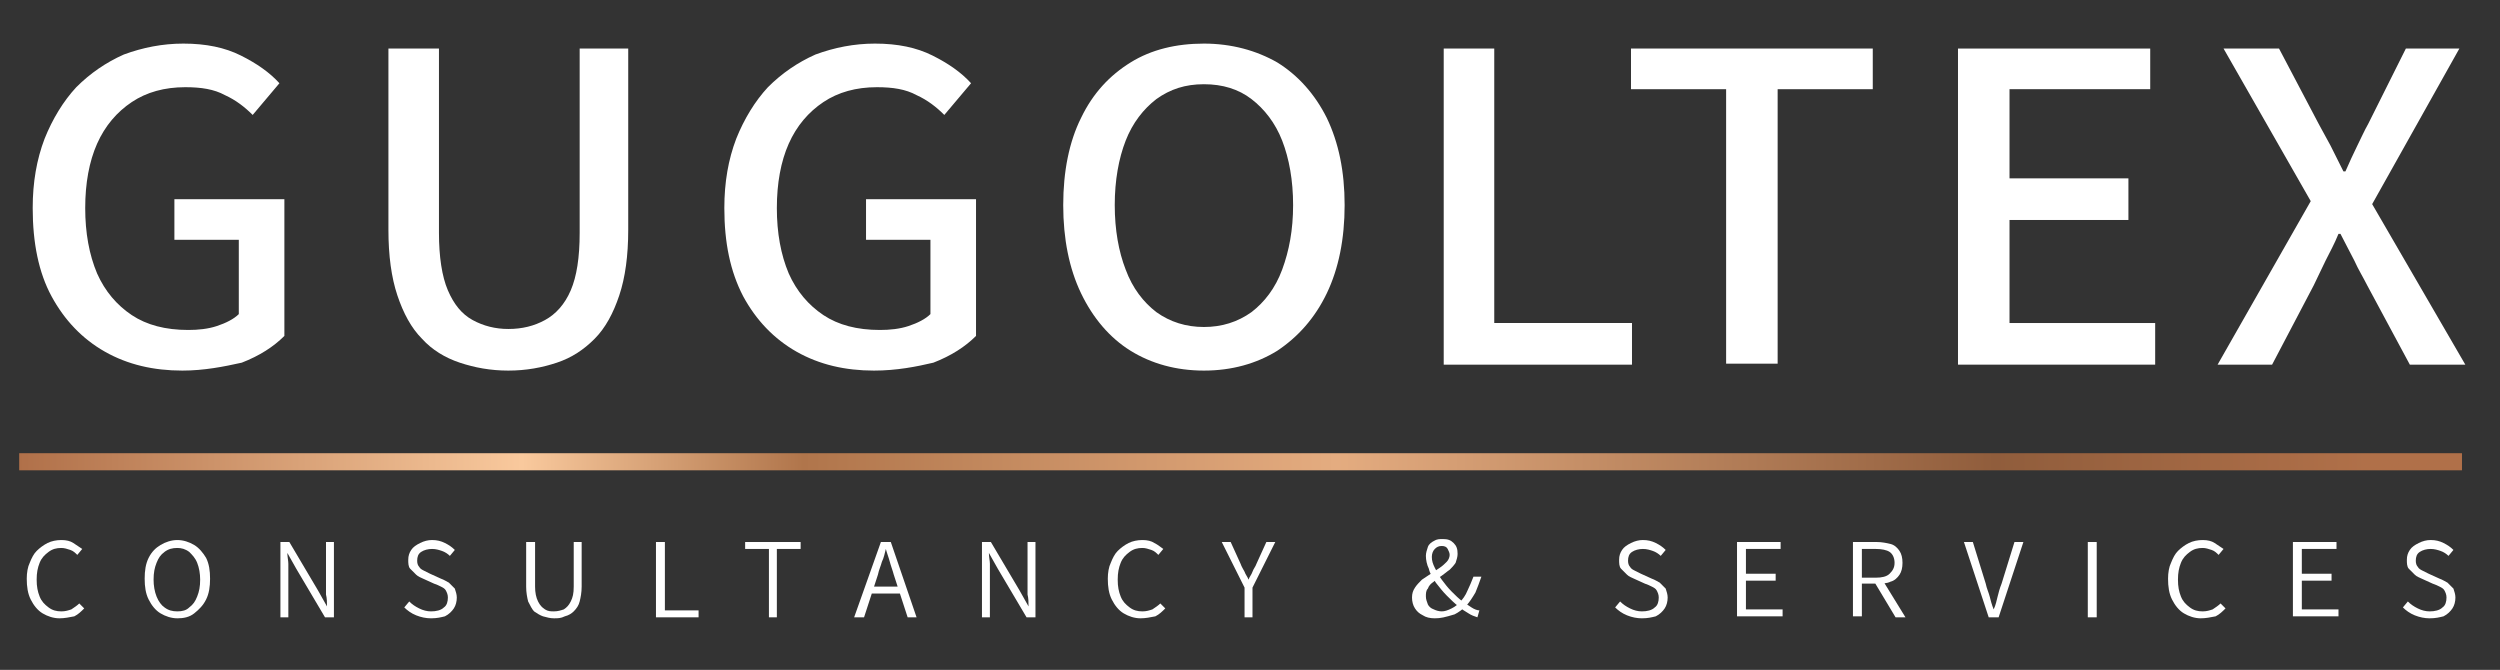
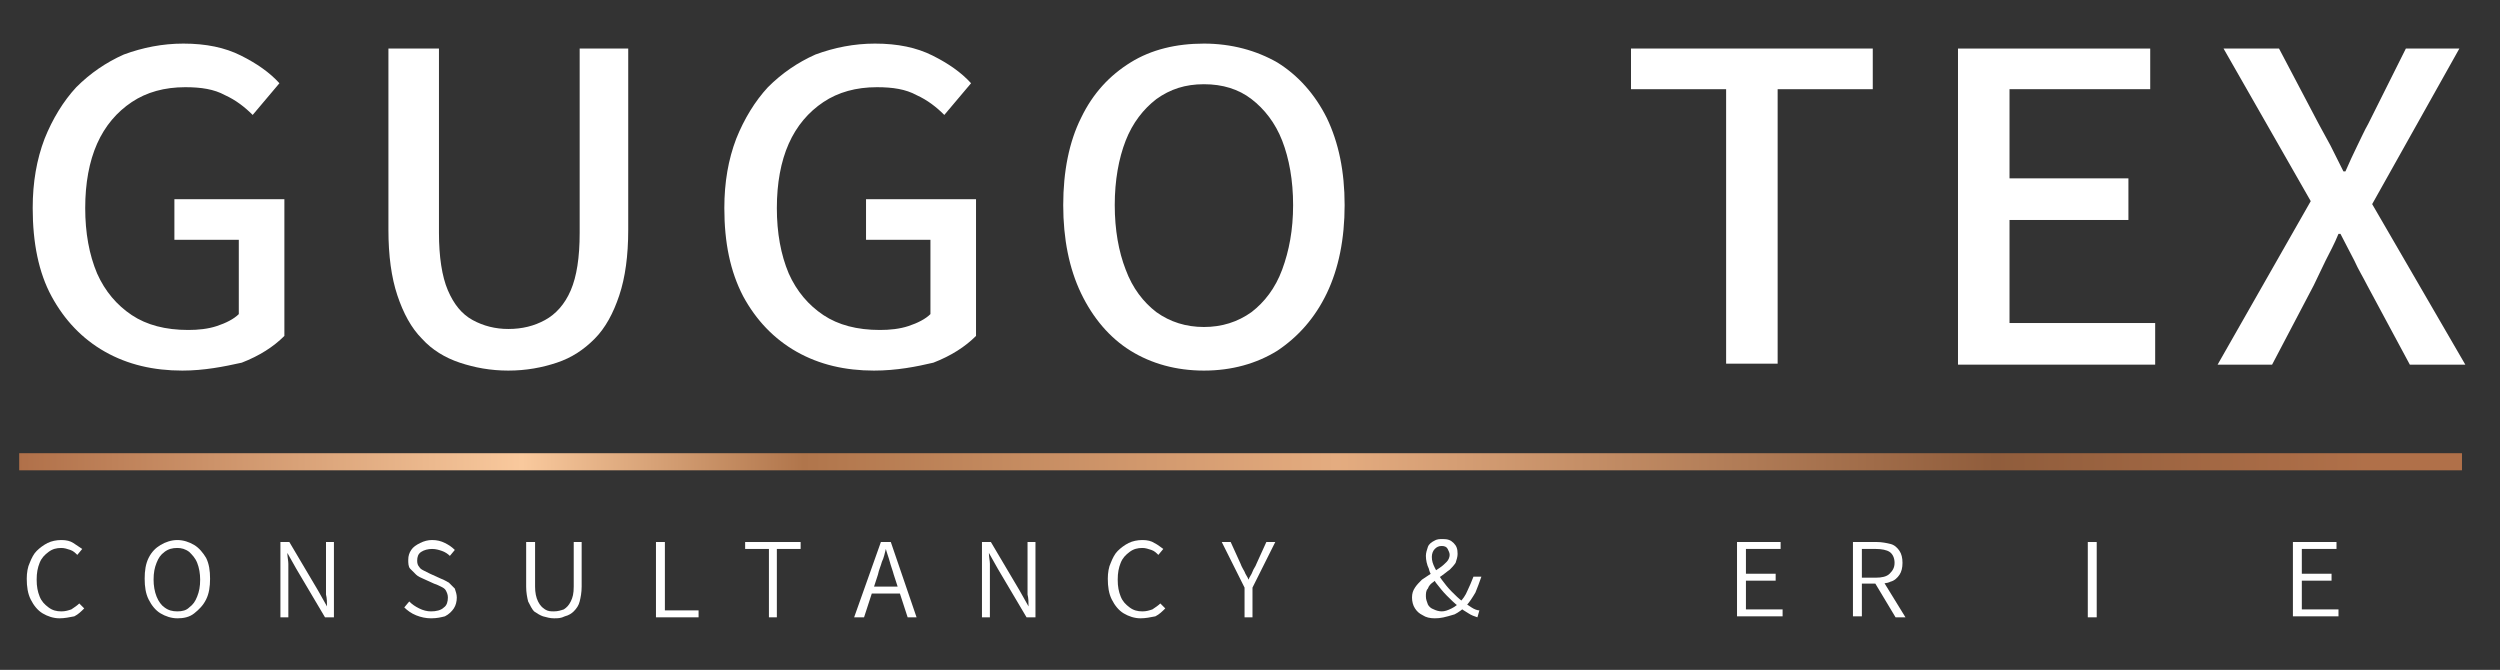
<svg xmlns="http://www.w3.org/2000/svg" version="1.1" id="Livello_2" x="0px" y="0px" viewBox="0 0 252.3 67.6" style="enable-background:new 0 0 252.3 67.6;" xml:space="preserve">
  <rect x="0" y="0" width="252.3" height="67.6" fill="#333333" stroke="none" />
  <style type="text/css">
	.st0{fill:#FFFFFF;}
	.st1{fill:none;stroke:url(#SVGID_1_);stroke-width:1.526;stroke-miterlimit:10;}
</style>
  <g>
    <path class="st0" d="M18.4,37.4c-2.9,0-5.5-0.6-7.8-1.9c-2.3-1.3-4.1-3.2-5.4-5.6s-1.9-5.4-1.9-8.9c0-2.6,0.4-4.9,1.2-7   c0.8-2,1.9-3.8,3.2-5.2c1.4-1.4,3-2.5,4.8-3.3c1.9-0.7,3.9-1.1,6-1.1c2.3,0,4.2,0.4,5.8,1.2c1.6,0.8,2.9,1.7,3.9,2.8l-2.7,3.2   c-0.8-0.8-1.7-1.5-2.8-2c-1.1-0.6-2.4-0.8-4-0.8c-2.1,0-3.9,0.5-5.4,1.5c-1.5,1-2.7,2.4-3.5,4.2c-0.8,1.8-1.2,4-1.2,6.5   c0,2.5,0.4,4.7,1.2,6.6c0.8,1.8,2,3.2,3.5,4.2c1.5,1,3.4,1.5,5.7,1.5c1,0,2-0.1,2.9-0.4c0.9-0.3,1.7-0.7,2.2-1.2v-7.5h-6.5v-4.1   h11.1v13.8c-1.1,1.1-2.5,2-4.3,2.7C22.6,37,20.6,37.4,18.4,37.4z" />
    <path class="st0" d="M51.3,37.4c-1.8,0-3.4-0.3-4.9-0.8c-1.5-0.5-2.8-1.3-3.8-2.4c-1.1-1.1-1.9-2.6-2.5-4.4c-0.6-1.8-0.9-4-0.9-6.6   V4.9h5.1v18.6c0,2.4,0.3,4.4,0.9,5.8c0.6,1.4,1.4,2.4,2.5,3c1.1,0.6,2.3,0.9,3.6,0.9c1.4,0,2.6-0.3,3.7-0.9c1.1-0.6,2-1.6,2.6-3   c0.6-1.4,0.9-3.3,0.9-5.8V4.9h4.9v18.3c0,2.6-0.3,4.8-0.9,6.6c-0.6,1.8-1.4,3.3-2.5,4.4c-1.1,1.1-2.3,1.9-3.8,2.4   C54.7,37.1,53.1,37.4,51.3,37.4z" />
    <path class="st0" d="M88.2,37.4c-2.9,0-5.5-0.6-7.8-1.9c-2.3-1.3-4.1-3.2-5.4-5.6c-1.3-2.5-1.9-5.4-1.9-8.9c0-2.6,0.4-4.9,1.2-7   c0.8-2,1.9-3.8,3.2-5.2c1.4-1.4,3-2.5,4.8-3.3c1.9-0.7,3.9-1.1,6-1.1c2.3,0,4.2,0.4,5.8,1.2c1.6,0.8,2.9,1.7,3.9,2.8l-2.7,3.2   c-0.8-0.8-1.7-1.5-2.8-2c-1.1-0.6-2.4-0.8-4-0.8c-2.1,0-3.9,0.5-5.4,1.5c-1.5,1-2.7,2.4-3.5,4.2c-0.8,1.8-1.2,4-1.2,6.5   c0,2.5,0.4,4.7,1.2,6.6c0.8,1.8,2,3.2,3.5,4.2c1.5,1,3.4,1.5,5.7,1.5c1,0,2-0.1,2.9-0.4c0.9-0.3,1.7-0.7,2.2-1.2v-7.5h-6.5v-4.1   h11.1v13.8c-1.1,1.1-2.5,2-4.3,2.7C92.5,37,90.5,37.4,88.2,37.4z" />
    <path class="st0" d="M121.5,37.4c-2.8,0-5.3-0.7-7.4-2c-2.1-1.3-3.8-3.3-5-5.8c-1.2-2.5-1.8-5.5-1.8-8.9c0-3.4,0.6-6.4,1.8-8.8   c1.2-2.5,2.9-4.3,5-5.6c2.1-1.3,4.6-1.9,7.4-1.9c2.8,0,5.3,0.7,7.4,1.9c2.1,1.3,3.8,3.2,5,5.6c1.2,2.5,1.8,5.4,1.8,8.8   c0,3.4-0.6,6.4-1.8,8.9c-1.2,2.5-2.9,4.4-5,5.8C126.8,36.7,124.3,37.4,121.5,37.4z M121.5,33c1.8,0,3.4-0.5,4.8-1.5   c1.3-1,2.4-2.4,3.1-4.3c0.7-1.9,1.1-4,1.1-6.5s-0.4-4.7-1.1-6.5c-0.7-1.8-1.8-3.2-3.1-4.2c-1.3-1-2.9-1.5-4.8-1.5s-3.4,0.5-4.8,1.5   c-1.3,1-2.4,2.4-3.1,4.2s-1.1,4-1.1,6.5s0.4,4.7,1.1,6.5c0.7,1.9,1.8,3.3,3.1,4.3C118.1,32.5,119.7,33,121.5,33z" />
-     <path class="st0" d="M145.7,36.8V4.9h5.1v27.7h13.9v4.2H145.7z" />
    <path class="st0" d="M174.2,36.8V9h-9.6V4.9h24.4V9h-9.6v27.7H174.2z" />
    <path class="st0" d="M197.6,36.8V4.9H217V9h-14.2v9h12v4.2h-12v10.4h14.7v4.2H197.6z" />
    <path class="st0" d="M223.8,36.8l9.4-16.5l-8.8-15.4h5.6l4,7.6c0.4,0.7,0.8,1.5,1.2,2.2c0.4,0.8,0.8,1.6,1.3,2.6h0.2   c0.4-0.9,0.8-1.8,1.2-2.6c0.4-0.8,0.7-1.5,1.1-2.2l3.8-7.6h5.4l-8.8,15.7l9.4,16.2h-5.6l-4.3-8c-0.4-0.8-0.9-1.6-1.3-2.5   c-0.4-0.8-0.9-1.7-1.4-2.7h-0.2c-0.4,1-0.9,1.9-1.3,2.7c-0.4,0.8-0.8,1.7-1.2,2.5l-4.2,8H223.8z" />
  </g>
  <g>
    <path class="st0" d="M6,62.4c-0.6,0-1.2-0.2-1.7-0.5c-0.5-0.3-0.9-0.8-1.2-1.4c-0.3-0.6-0.4-1.3-0.4-2.1c0-0.6,0.1-1.2,0.3-1.6   c0.2-0.5,0.4-0.9,0.7-1.2s0.7-0.6,1.1-0.8c0.4-0.2,0.9-0.3,1.4-0.3c0.5,0,0.9,0.1,1.2,0.3s0.6,0.4,0.9,0.6l-0.5,0.6   c-0.2-0.2-0.4-0.4-0.7-0.5c-0.3-0.1-0.6-0.2-0.9-0.2c-0.5,0-0.9,0.1-1.3,0.4c-0.4,0.3-0.7,0.6-0.9,1.1c-0.2,0.5-0.3,1-0.3,1.7   c0,0.7,0.1,1.2,0.3,1.7c0.2,0.5,0.5,0.8,0.9,1.1c0.4,0.3,0.8,0.4,1.3,0.4c0.4,0,0.7-0.1,1-0.2c0.3-0.2,0.6-0.4,0.8-0.6l0.5,0.5   c-0.3,0.3-0.6,0.6-1,0.8C7,62.3,6.5,62.4,6,62.4z" />
    <path class="st0" d="M17.9,62.4c-0.6,0-1.2-0.2-1.7-0.5c-0.5-0.3-0.9-0.8-1.2-1.4c-0.3-0.6-0.4-1.3-0.4-2.1c0-0.8,0.1-1.5,0.4-2.1   c0.3-0.6,0.7-1,1.2-1.3c0.5-0.3,1.1-0.5,1.7-0.5c0.6,0,1.2,0.2,1.7,0.5c0.5,0.3,0.9,0.8,1.2,1.3c0.3,0.6,0.4,1.3,0.4,2.1   c0,0.8-0.1,1.5-0.4,2.1c-0.3,0.6-0.7,1-1.2,1.4C19.1,62.3,18.5,62.4,17.9,62.4z M17.9,61.7c0.5,0,0.9-0.1,1.2-0.4   c0.4-0.3,0.6-0.6,0.8-1.1c0.2-0.5,0.3-1,0.3-1.7c0-0.6-0.1-1.2-0.3-1.7c-0.2-0.5-0.5-0.8-0.8-1.1c-0.4-0.3-0.8-0.4-1.2-0.4   c-0.5,0-0.9,0.1-1.3,0.4c-0.4,0.3-0.6,0.6-0.8,1.1c-0.2,0.5-0.3,1-0.3,1.7c0,0.6,0.1,1.2,0.3,1.7c0.2,0.5,0.5,0.9,0.8,1.1   C17,61.6,17.4,61.7,17.9,61.7z" />
    <path class="st0" d="M28.3,62.3v-7.6h0.9l2.9,4.9l0.9,1.6h0c0-0.4,0-0.8-0.1-1.2c0-0.4,0-0.8,0-1.2v-4.1h0.8v7.6h-0.9l-2.9-4.9   l-0.9-1.6h0c0,0.4,0.1,0.8,0.1,1.1c0,0.4,0,0.8,0,1.2v4.2H28.3z" />
    <path class="st0" d="M43.5,62.4c-0.5,0-1-0.1-1.5-0.3c-0.5-0.2-0.9-0.5-1.2-0.8l0.5-0.6c0.3,0.3,0.6,0.5,1,0.7   c0.4,0.2,0.8,0.3,1.2,0.3c0.5,0,1-0.1,1.3-0.4c0.3-0.2,0.4-0.6,0.4-1c0-0.3-0.1-0.5-0.2-0.7c-0.1-0.2-0.3-0.3-0.5-0.4   c-0.2-0.1-0.4-0.2-0.7-0.3l-1.1-0.5c-0.2-0.1-0.5-0.2-0.7-0.4c-0.2-0.2-0.4-0.4-0.6-0.6c-0.2-0.2-0.2-0.6-0.2-0.9   c0-0.4,0.1-0.7,0.3-1c0.2-0.3,0.5-0.5,0.9-0.7c0.4-0.2,0.8-0.3,1.2-0.3c0.5,0,0.9,0.1,1.3,0.3c0.4,0.2,0.7,0.4,1,0.7l-0.5,0.6   c-0.2-0.2-0.5-0.4-0.8-0.5c-0.3-0.1-0.6-0.2-1-0.2c-0.4,0-0.8,0.1-1.1,0.3c-0.3,0.2-0.4,0.5-0.4,0.9c0,0.3,0.1,0.5,0.2,0.6   c0.1,0.2,0.3,0.3,0.5,0.4c0.2,0.1,0.4,0.2,0.6,0.3l1.1,0.5c0.3,0.1,0.6,0.3,0.8,0.4c0.2,0.2,0.4,0.4,0.6,0.6   c0.1,0.3,0.2,0.6,0.2,0.9c0,0.4-0.1,0.8-0.3,1.1c-0.2,0.3-0.5,0.6-0.9,0.8C44.5,62.3,44.1,62.4,43.5,62.4z" />
    <path class="st0" d="M55.9,62.4c-0.4,0-0.7-0.1-1.1-0.2c-0.3-0.1-0.6-0.3-0.9-0.5c-0.2-0.2-0.4-0.6-0.6-1c-0.1-0.4-0.2-0.9-0.2-1.5   v-4.5H54v4.5c0,0.6,0.1,1.1,0.3,1.5c0.2,0.4,0.4,0.6,0.7,0.8c0.3,0.2,0.6,0.2,0.9,0.2c0.4,0,0.7-0.1,1-0.2c0.3-0.2,0.5-0.4,0.7-0.8   c0.2-0.4,0.3-0.8,0.3-1.5v-4.5h0.8v4.5c0,0.6-0.1,1.1-0.2,1.5c-0.1,0.4-0.3,0.7-0.6,1c-0.2,0.2-0.5,0.4-0.9,0.5   C56.6,62.4,56.3,62.4,55.9,62.4z" />
    <path class="st0" d="M66.2,62.3v-7.6h0.9v6.9h3.4v0.7H66.2z" />
    <path class="st0" d="M77.6,62.3v-6.9h-2.4v-0.7h5.6v0.7h-2.4v6.9H77.6z" />
    <path class="st0" d="M86.2,62.3l2.7-7.6h1l2.6,7.6h-0.9L90.2,58c-0.1-0.4-0.3-0.9-0.4-1.3c-0.1-0.4-0.3-0.9-0.4-1.3h0   c-0.1,0.4-0.2,0.9-0.4,1.3c-0.1,0.4-0.3,0.8-0.4,1.3l-1.4,4.3H86.2z M87.6,59.9v-0.7h3.6v0.7H87.6z" />
    <path class="st0" d="M99.1,62.3v-7.6h0.9l2.9,4.9l0.9,1.6h0c0-0.4,0-0.8-0.1-1.2c0-0.4,0-0.8,0-1.2v-4.1h0.8v7.6h-0.9l-2.9-4.9   l-0.9-1.6h0c0,0.4,0.1,0.8,0.1,1.1c0,0.4,0,0.8,0,1.2v4.2H99.1z" />
    <path class="st0" d="M115.1,62.4c-0.6,0-1.2-0.2-1.7-0.5c-0.5-0.3-0.9-0.8-1.2-1.4c-0.3-0.6-0.4-1.3-0.4-2.1c0-0.6,0.1-1.2,0.3-1.6   c0.2-0.5,0.4-0.9,0.7-1.2c0.3-0.3,0.7-0.6,1.1-0.8c0.4-0.2,0.9-0.3,1.4-0.3c0.5,0,0.9,0.1,1.2,0.3c0.4,0.2,0.6,0.4,0.9,0.6   l-0.5,0.6c-0.2-0.2-0.4-0.4-0.7-0.5c-0.3-0.1-0.6-0.2-0.9-0.2c-0.5,0-0.9,0.1-1.3,0.4c-0.4,0.3-0.7,0.6-0.9,1.1   c-0.2,0.5-0.3,1-0.3,1.7c0,0.7,0.1,1.2,0.3,1.7c0.2,0.5,0.5,0.8,0.9,1.1c0.4,0.3,0.8,0.4,1.3,0.4c0.4,0,0.7-0.1,1-0.2   c0.3-0.2,0.6-0.4,0.8-0.6l0.5,0.5c-0.3,0.3-0.6,0.6-1,0.8C116.1,62.3,115.6,62.4,115.1,62.4z" />
    <path class="st0" d="M125.6,62.3v-3l-2.3-4.6h0.9l1,2.2c0.1,0.3,0.3,0.6,0.4,0.8c0.1,0.3,0.3,0.5,0.4,0.8h0   c0.1-0.3,0.3-0.5,0.4-0.8c0.1-0.3,0.3-0.5,0.4-0.8l1-2.2h0.9l-2.3,4.6v3H125.6z" />
    <path class="st0" d="M144.8,62.4c-0.5,0-0.9-0.1-1.2-0.3c-0.4-0.2-0.6-0.4-0.8-0.7c-0.2-0.3-0.3-0.7-0.3-1.1c0-0.4,0.1-0.7,0.3-1   c0.2-0.3,0.4-0.5,0.7-0.8c0.3-0.2,0.6-0.4,0.9-0.6c0.3-0.2,0.6-0.4,0.9-0.6c0.3-0.2,0.5-0.4,0.7-0.6c0.2-0.2,0.3-0.5,0.3-0.7   c0-0.2-0.1-0.4-0.2-0.6c-0.1-0.2-0.3-0.3-0.6-0.3c-0.3,0-0.5,0.1-0.7,0.3c-0.2,0.2-0.3,0.5-0.3,0.8c0,0.4,0.1,0.7,0.3,1.1   c0.2,0.4,0.4,0.8,0.7,1.2c0.3,0.4,0.6,0.8,1,1.2c0.4,0.4,0.7,0.7,1.1,1c0.3,0.2,0.6,0.4,0.9,0.6c0.3,0.2,0.6,0.3,0.8,0.3l-0.2,0.7   c-0.3-0.1-0.6-0.2-0.9-0.4c-0.3-0.2-0.7-0.4-1-0.7c-0.4-0.3-0.8-0.7-1.2-1.1c-0.4-0.4-0.7-0.8-1.1-1.3c-0.3-0.5-0.6-0.9-0.7-1.4   c-0.2-0.4-0.3-0.9-0.3-1.3c0-0.3,0.1-0.6,0.2-0.9c0.1-0.3,0.4-0.5,0.6-0.6c0.3-0.2,0.6-0.2,0.9-0.2c0.5,0,0.8,0.1,1.1,0.4   c0.3,0.3,0.4,0.6,0.4,1.1c0,0.3-0.1,0.6-0.2,0.9c-0.2,0.3-0.4,0.5-0.6,0.7c-0.3,0.2-0.5,0.4-0.8,0.6c-0.3,0.2-0.6,0.4-0.8,0.6   c-0.3,0.2-0.5,0.4-0.6,0.7c-0.2,0.2-0.2,0.5-0.2,0.8c0,0.3,0.1,0.5,0.2,0.8c0.1,0.2,0.3,0.4,0.6,0.5c0.2,0.1,0.5,0.2,0.8,0.2   c0.3,0,0.6-0.1,1-0.3s0.6-0.4,0.8-0.6c0.3-0.3,0.6-0.7,0.8-1.2c0.2-0.4,0.4-0.9,0.6-1.4h0.8c-0.2,0.6-0.4,1.1-0.6,1.6   c-0.3,0.5-0.6,1-1,1.4c-0.3,0.3-0.7,0.6-1.1,0.8C145.8,62.3,145.4,62.4,144.8,62.4z" />
-     <path class="st0" d="M165.7,62.4c-0.5,0-1-0.1-1.5-0.3c-0.5-0.2-0.9-0.5-1.2-0.8l0.5-0.6c0.3,0.3,0.6,0.5,1,0.7   c0.4,0.2,0.8,0.3,1.2,0.3c0.5,0,1-0.1,1.3-0.4c0.3-0.2,0.4-0.6,0.4-1c0-0.3-0.1-0.5-0.2-0.7c-0.1-0.2-0.3-0.3-0.5-0.4   c-0.2-0.1-0.4-0.2-0.7-0.3l-1.1-0.5c-0.2-0.1-0.5-0.2-0.7-0.4c-0.2-0.2-0.4-0.4-0.6-0.6c-0.2-0.2-0.2-0.6-0.2-0.9   c0-0.4,0.1-0.7,0.3-1s0.5-0.5,0.9-0.7c0.4-0.2,0.8-0.3,1.2-0.3c0.5,0,0.9,0.1,1.3,0.3c0.4,0.2,0.7,0.4,1,0.7l-0.5,0.6   c-0.2-0.2-0.5-0.4-0.8-0.5c-0.3-0.1-0.6-0.2-1-0.2c-0.4,0-0.8,0.1-1.1,0.3c-0.3,0.2-0.4,0.5-0.4,0.9c0,0.3,0.1,0.5,0.2,0.6   c0.1,0.2,0.3,0.3,0.5,0.4c0.2,0.1,0.4,0.2,0.6,0.3l1.1,0.5c0.3,0.1,0.6,0.3,0.8,0.4c0.2,0.2,0.4,0.4,0.6,0.6   c0.1,0.3,0.2,0.6,0.2,0.9c0,0.4-0.1,0.8-0.3,1.1c-0.2,0.3-0.5,0.6-0.9,0.8C166.7,62.3,166.3,62.4,165.7,62.4z" />
    <path class="st0" d="M175.3,62.3v-7.6h4.4v0.7h-3.5v2.5h3v0.7h-3v2.9h3.7v0.7H175.3z" />
    <path class="st0" d="M187,62.3v-7.6h2.4c0.5,0,1,0.1,1.4,0.2c0.4,0.1,0.7,0.4,0.9,0.7c0.2,0.3,0.3,0.7,0.3,1.2   c0,0.5-0.1,0.9-0.3,1.2c-0.2,0.3-0.5,0.6-0.9,0.7c-0.4,0.2-0.9,0.2-1.4,0.2h-1.5v3.3H187z M187.9,58.3h1.4c0.6,0,1.1-0.1,1.4-0.4   c0.3-0.3,0.5-0.6,0.5-1.1c0-0.5-0.2-0.9-0.5-1.1c-0.3-0.2-0.8-0.3-1.4-0.3h-1.4V58.3z M191.3,62.3l-2.1-3.5l0.7-0.4l2.4,3.9H191.3z   " />
-     <path class="st0" d="M200.7,62.3l-2.5-7.6h0.9l1.3,4.2c0.1,0.5,0.3,0.9,0.4,1.3c0.1,0.4,0.2,0.8,0.4,1.3h0c0.2-0.4,0.3-0.9,0.4-1.3   c0.1-0.4,0.2-0.8,0.4-1.3l1.3-4.2h0.9l-2.5,7.6H200.7z" />
    <path class="st0" d="M210.7,62.3v-7.6h0.9v7.6H210.7z" />
-     <path class="st0" d="M222.1,62.4c-0.6,0-1.2-0.2-1.7-0.5c-0.5-0.3-0.9-0.8-1.2-1.4c-0.3-0.6-0.4-1.3-0.4-2.1c0-0.6,0.1-1.2,0.3-1.6   c0.2-0.5,0.4-0.9,0.7-1.2c0.3-0.3,0.7-0.6,1.1-0.8c0.4-0.2,0.9-0.3,1.4-0.3c0.5,0,0.9,0.1,1.2,0.3s0.6,0.4,0.9,0.6l-0.5,0.6   c-0.2-0.2-0.4-0.4-0.7-0.5c-0.3-0.1-0.6-0.2-0.9-0.2c-0.5,0-0.9,0.1-1.3,0.4c-0.4,0.3-0.7,0.6-0.9,1.1s-0.3,1-0.3,1.7   c0,0.7,0.1,1.2,0.3,1.7c0.2,0.5,0.5,0.8,0.9,1.1c0.4,0.3,0.8,0.4,1.3,0.4c0.4,0,0.7-0.1,1-0.2c0.3-0.2,0.6-0.4,0.8-0.6l0.5,0.5   c-0.3,0.3-0.6,0.6-1,0.8C223.1,62.3,222.6,62.4,222.1,62.4z" />
    <path class="st0" d="M231.4,62.3v-7.6h4.4v0.7h-3.5v2.5h3v0.7h-3v2.9h3.7v0.7H231.4z" />
-     <path class="st0" d="M245.2,62.4c-0.5,0-1-0.1-1.5-0.3c-0.5-0.2-0.9-0.5-1.2-0.8l0.5-0.6c0.3,0.3,0.6,0.5,1,0.7   c0.4,0.2,0.8,0.3,1.2,0.3c0.5,0,1-0.1,1.3-0.4c0.3-0.2,0.4-0.6,0.4-1c0-0.3-0.1-0.5-0.2-0.7c-0.1-0.2-0.3-0.3-0.5-0.4   c-0.2-0.1-0.4-0.2-0.7-0.3l-1.1-0.5c-0.2-0.1-0.5-0.2-0.7-0.4c-0.2-0.2-0.4-0.4-0.6-0.6c-0.2-0.2-0.2-0.6-0.2-0.9   c0-0.4,0.1-0.7,0.3-1c0.2-0.3,0.5-0.5,0.9-0.7c0.4-0.2,0.8-0.3,1.2-0.3c0.5,0,0.9,0.1,1.3,0.3c0.4,0.2,0.7,0.4,1,0.7l-0.5,0.6   c-0.2-0.2-0.5-0.4-0.8-0.5c-0.3-0.1-0.6-0.2-1-0.2c-0.4,0-0.8,0.1-1.1,0.3c-0.3,0.2-0.4,0.5-0.4,0.9c0,0.3,0.1,0.5,0.2,0.6   c0.1,0.2,0.3,0.3,0.5,0.4c0.2,0.1,0.4,0.2,0.6,0.3l1.1,0.5c0.3,0.1,0.6,0.3,0.8,0.4c0.2,0.2,0.4,0.4,0.6,0.6   c0.1,0.3,0.2,0.6,0.2,0.9c0,0.4-0.1,0.8-0.3,1.1c-0.2,0.3-0.5,0.6-0.9,0.8C246.2,62.3,245.8,62.4,245.2,62.4z" />
  </g>
  <linearGradient id="SVGID_1_" gradientUnits="userSpaceOnUse" x1="1.913" y1="46.615" x2="248.453" y2="46.615">
    <stop offset="0" style="stop-color:#B07049" />
    <stop offset="0.206" style="stop-color:#F9C99D" />
    <stop offset="0.321" style="stop-color:#B0754B" />
    <stop offset="0.539" style="stop-color:#E4AC80" />
    <stop offset="0.809" style="stop-color:#905D3C" />
    <stop offset="0.961" style="stop-color:#B07049" />
  </linearGradient>
  <rect x="2.7" y="46.5" class="st1" width="245" height="0.2" />
</svg>